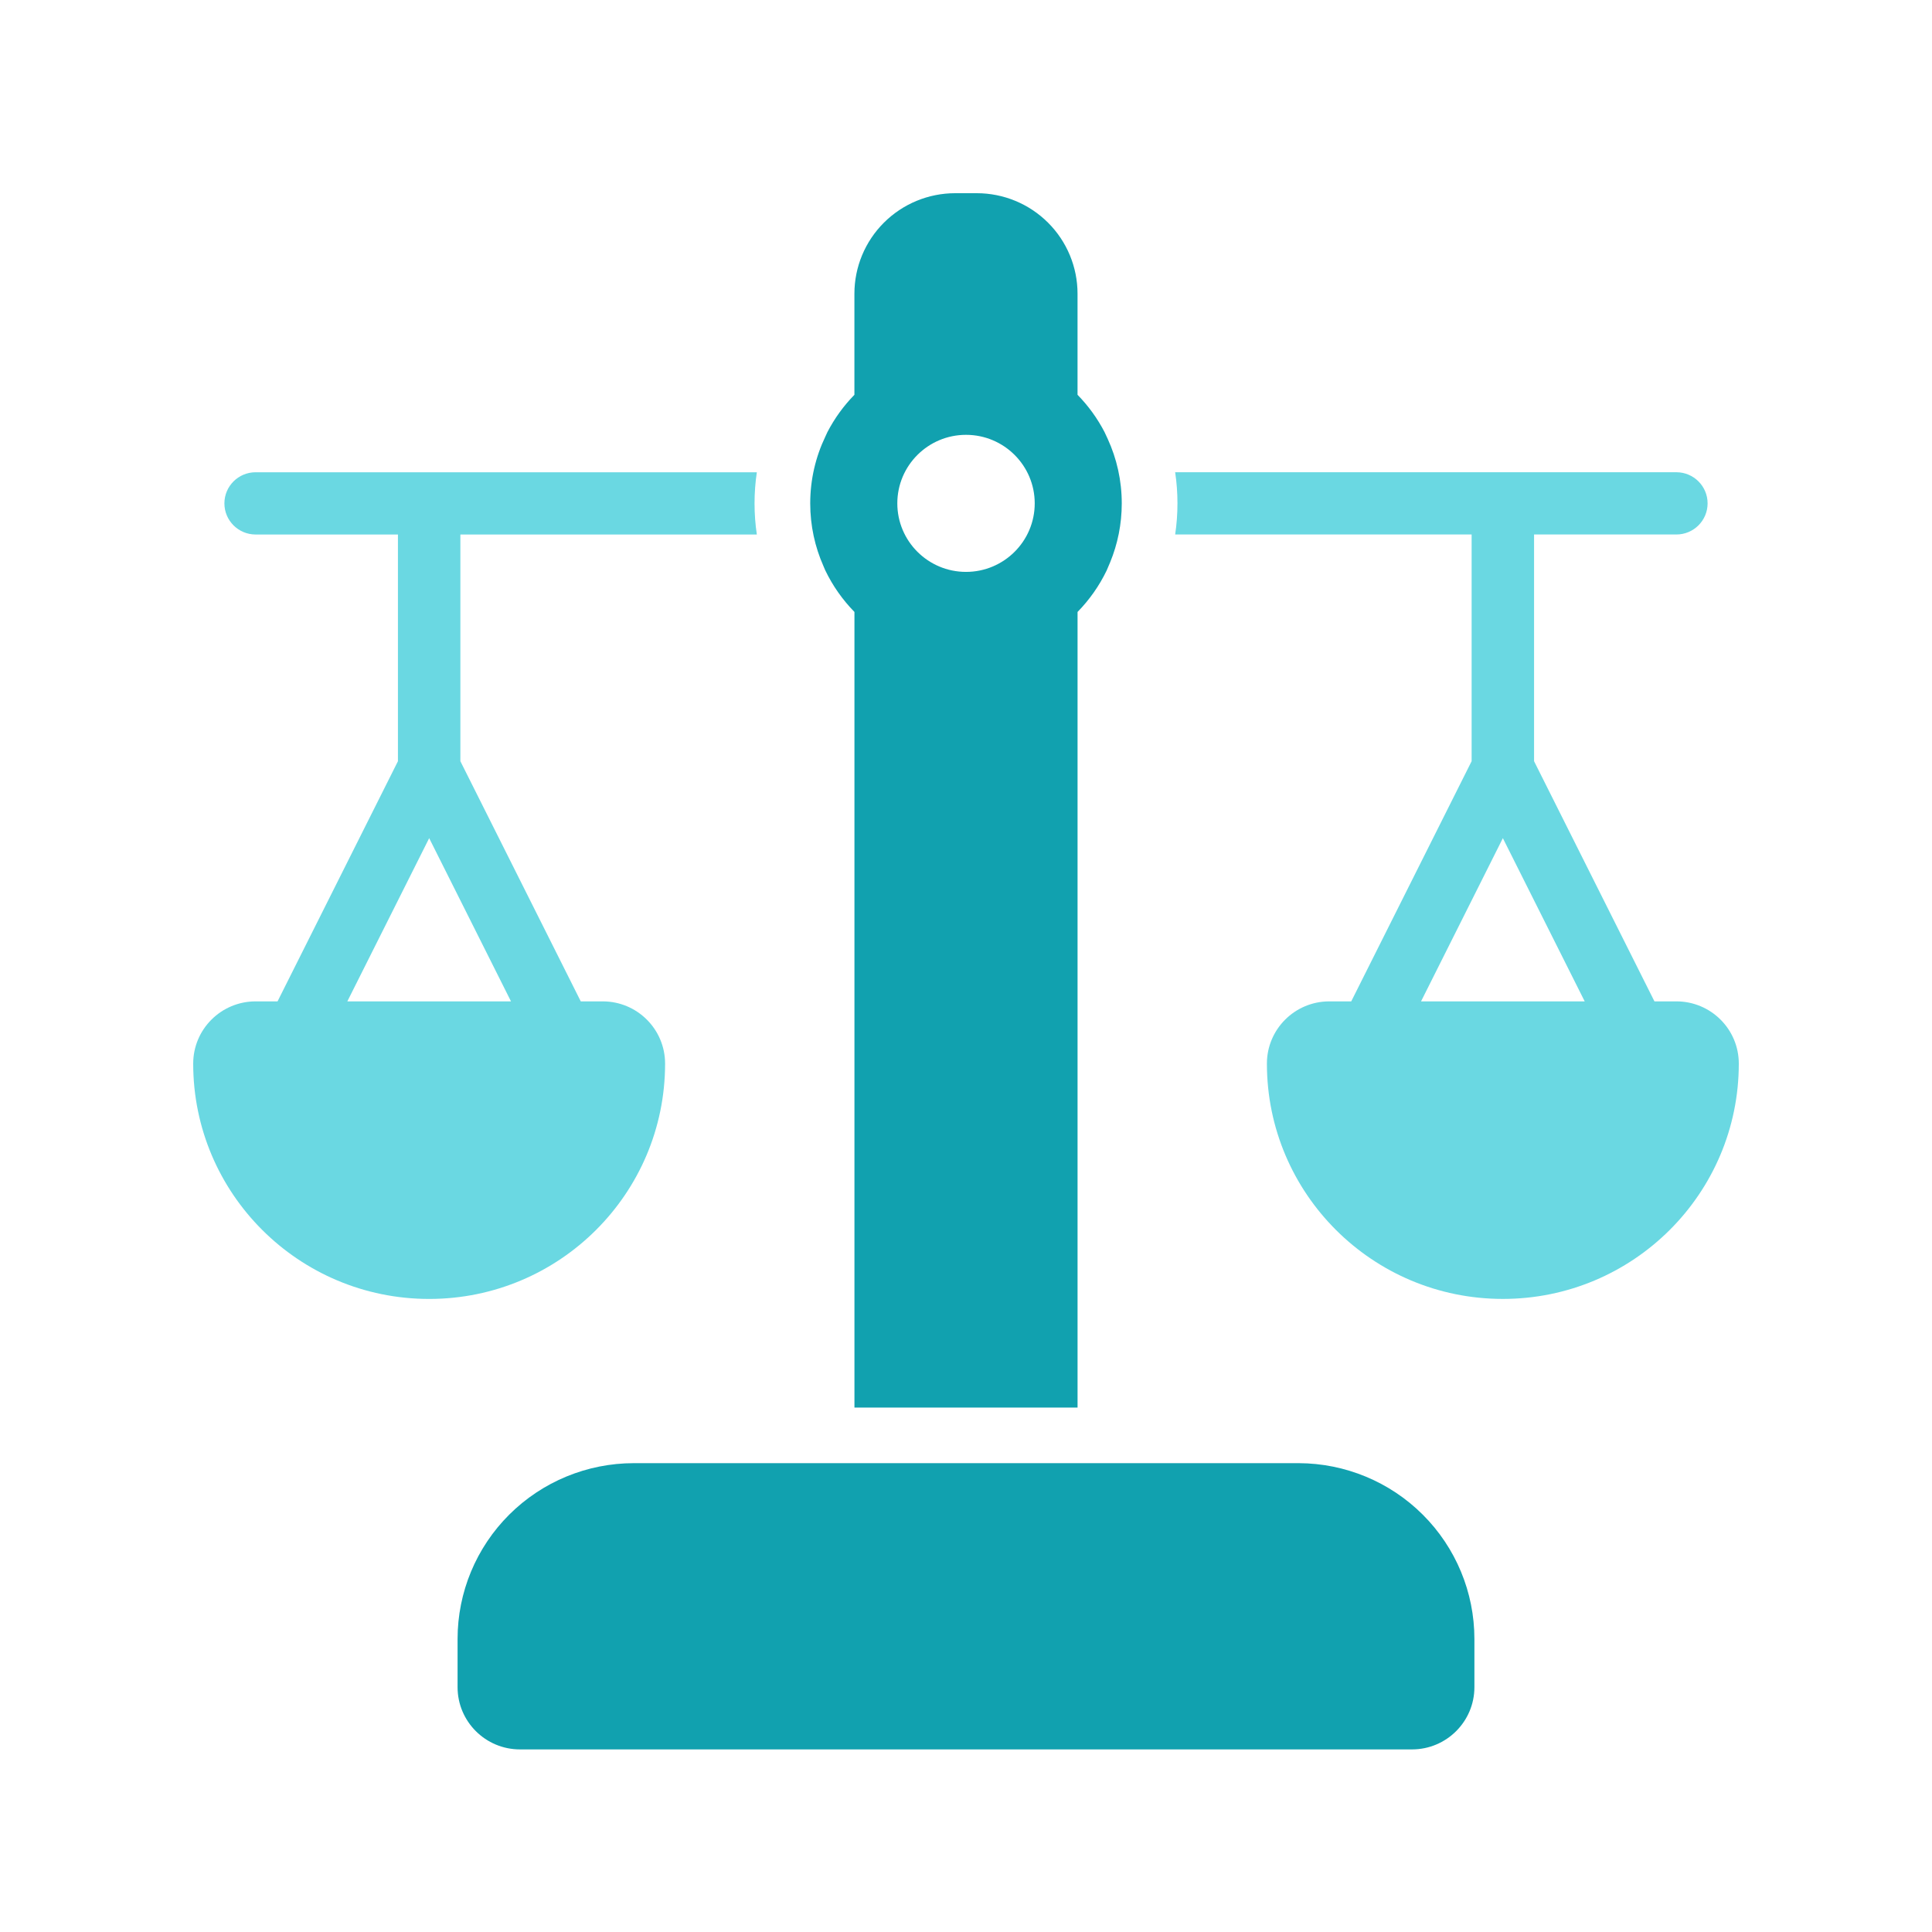
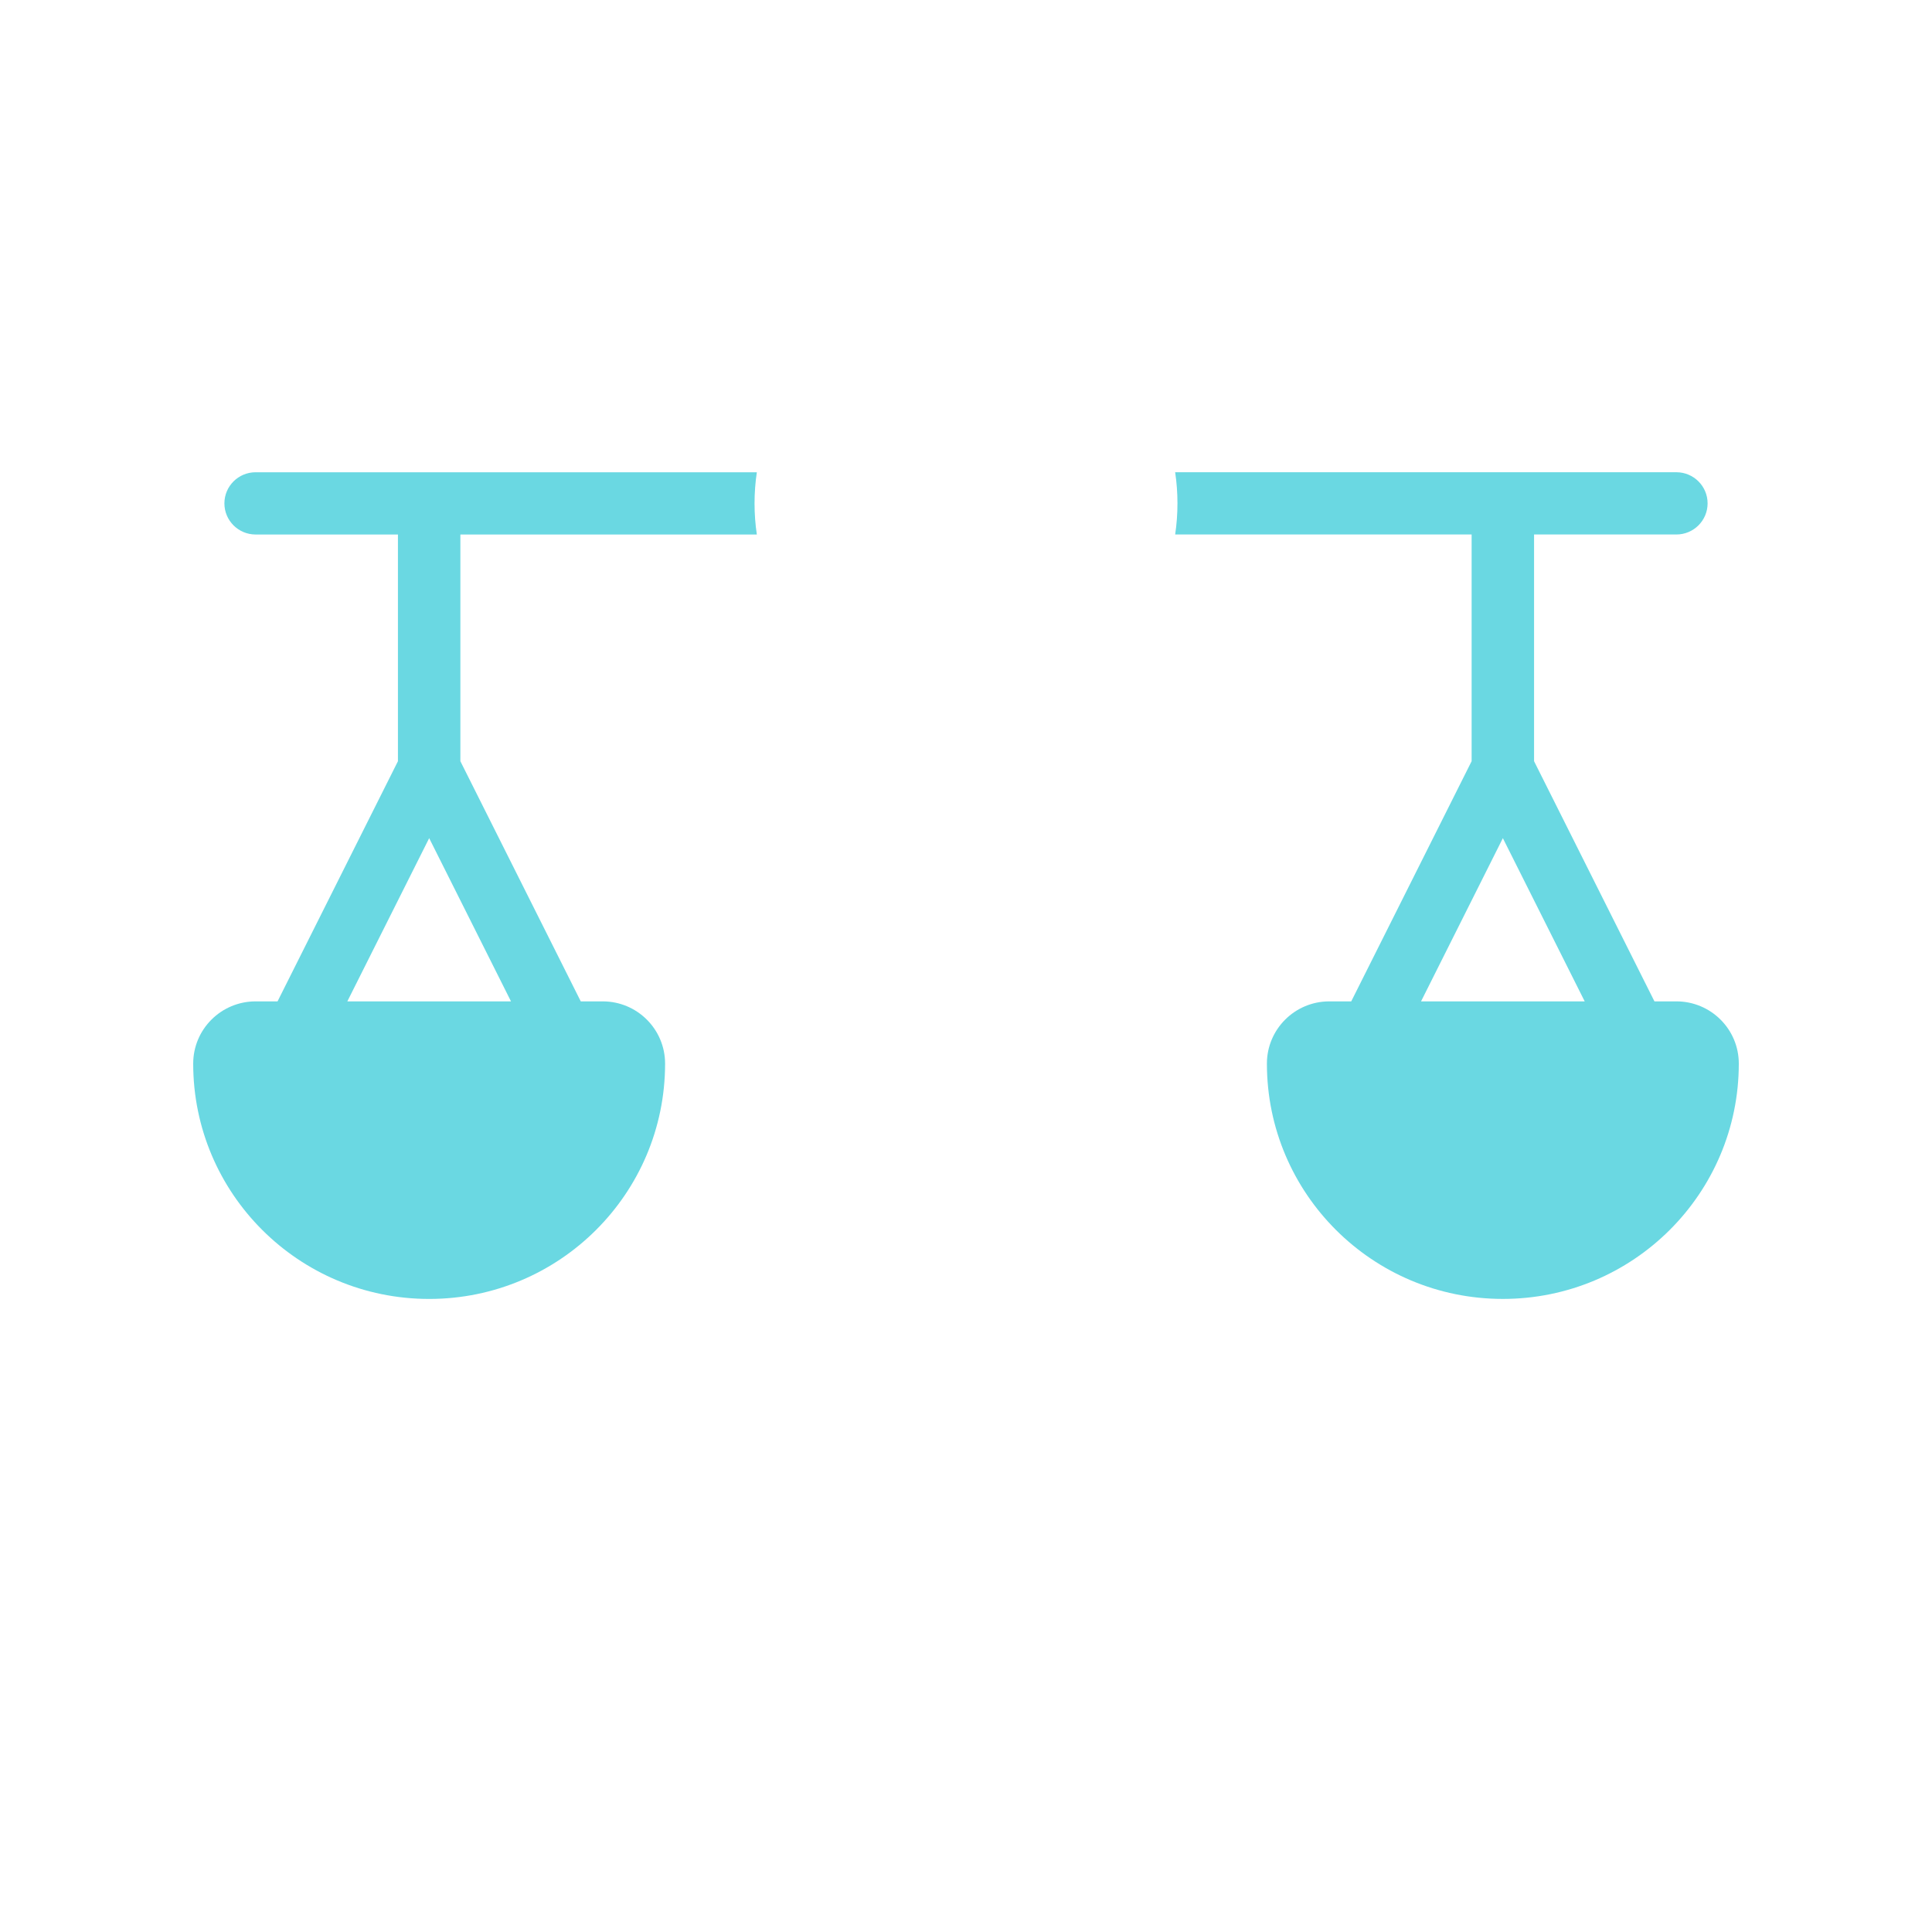
<svg xmlns="http://www.w3.org/2000/svg" width="100" height="100" viewBox="0 0 100 100" fill="none">
  <path d="M86.769 51.831H85.634L79.403 39.4V27.665H86.769C87.661 27.665 88.385 26.944 88.385 26.054C88.385 25.165 87.66 24.443 86.769 24.443H60.826C60.905 24.969 60.945 25.506 60.945 26.054C60.945 26.602 60.905 27.139 60.826 27.665H76.171V39.4L69.94 51.831H68.805C67.021 51.831 65.575 53.273 65.575 55.052C65.575 61.78 71.043 67.232 77.787 67.232C84.531 67.232 90 61.78 90 55.052C90 53.273 88.554 51.831 86.769 51.831ZM73.553 51.831L77.788 43.383L82.024 51.831H73.553H73.553Z" fill="#6AD8E2" />
-   <path d="M42.72 29.529C43.103 30.326 43.614 31.049 44.226 31.674V72.856H55.774V31.674C56.386 31.049 56.897 30.325 57.28 29.529C57.28 29.529 57.403 29.246 57.462 29.101C57.848 28.162 58.062 27.133 58.062 26.055C58.062 24.866 57.802 23.736 57.336 22.719C57.281 22.599 57.17 22.363 57.17 22.363C56.801 21.652 56.329 21.003 55.773 20.435V15.201C55.773 13.822 55.224 12.5 54.245 11.524C53.268 10.549 51.941 10 50.558 10H49.44C48.056 10 46.73 10.549 45.752 11.524C44.774 12.499 44.224 13.822 44.224 15.201V20.435C43.669 21.002 43.197 21.652 42.828 22.363C42.828 22.363 42.757 22.52 42.719 22.599C42.218 23.646 41.937 24.818 41.937 26.055C41.937 27.208 42.181 28.305 42.62 29.297C42.655 29.375 42.719 29.529 42.719 29.529H42.72ZM50.001 22.507C51.964 22.507 53.557 24.096 53.557 26.054C53.557 28.012 51.964 29.601 50.001 29.601C48.038 29.601 46.445 28.012 46.445 26.054C46.445 24.096 48.038 22.507 50.001 22.507Z" fill="#11A1AF" />
  <path d="M34.425 55.053C34.425 53.273 32.979 51.831 31.195 51.831H30.06L23.829 39.401V27.666H39.174C39.095 27.14 39.055 26.603 39.055 26.055C39.055 25.507 39.095 24.97 39.174 24.444H13.231C12.339 24.444 11.615 25.165 11.615 26.055C11.615 26.944 12.339 27.666 13.231 27.666H20.597V39.401L14.366 51.831H13.232C11.447 51.831 10 53.273 10 55.053C10 61.78 15.468 67.233 22.213 67.233C28.958 67.233 34.425 61.78 34.425 55.053ZM17.978 51.831L22.214 43.383L26.449 51.831H17.979H17.978Z" fill="#6AD8E2" />
-   <path d="M67.22 75.733H32.808C30.388 75.733 28.068 76.692 26.357 78.398C24.646 80.104 23.684 82.418 23.684 84.832V87.327C23.684 89.106 25.13 90.549 26.914 90.549H73.085C74.868 90.549 76.315 89.106 76.315 87.327V84.832C76.315 82.418 75.353 80.104 73.642 78.398C71.938 76.698 69.629 75.74 67.219 75.733H67.22Z" fill="#11A1AF" />
</svg>